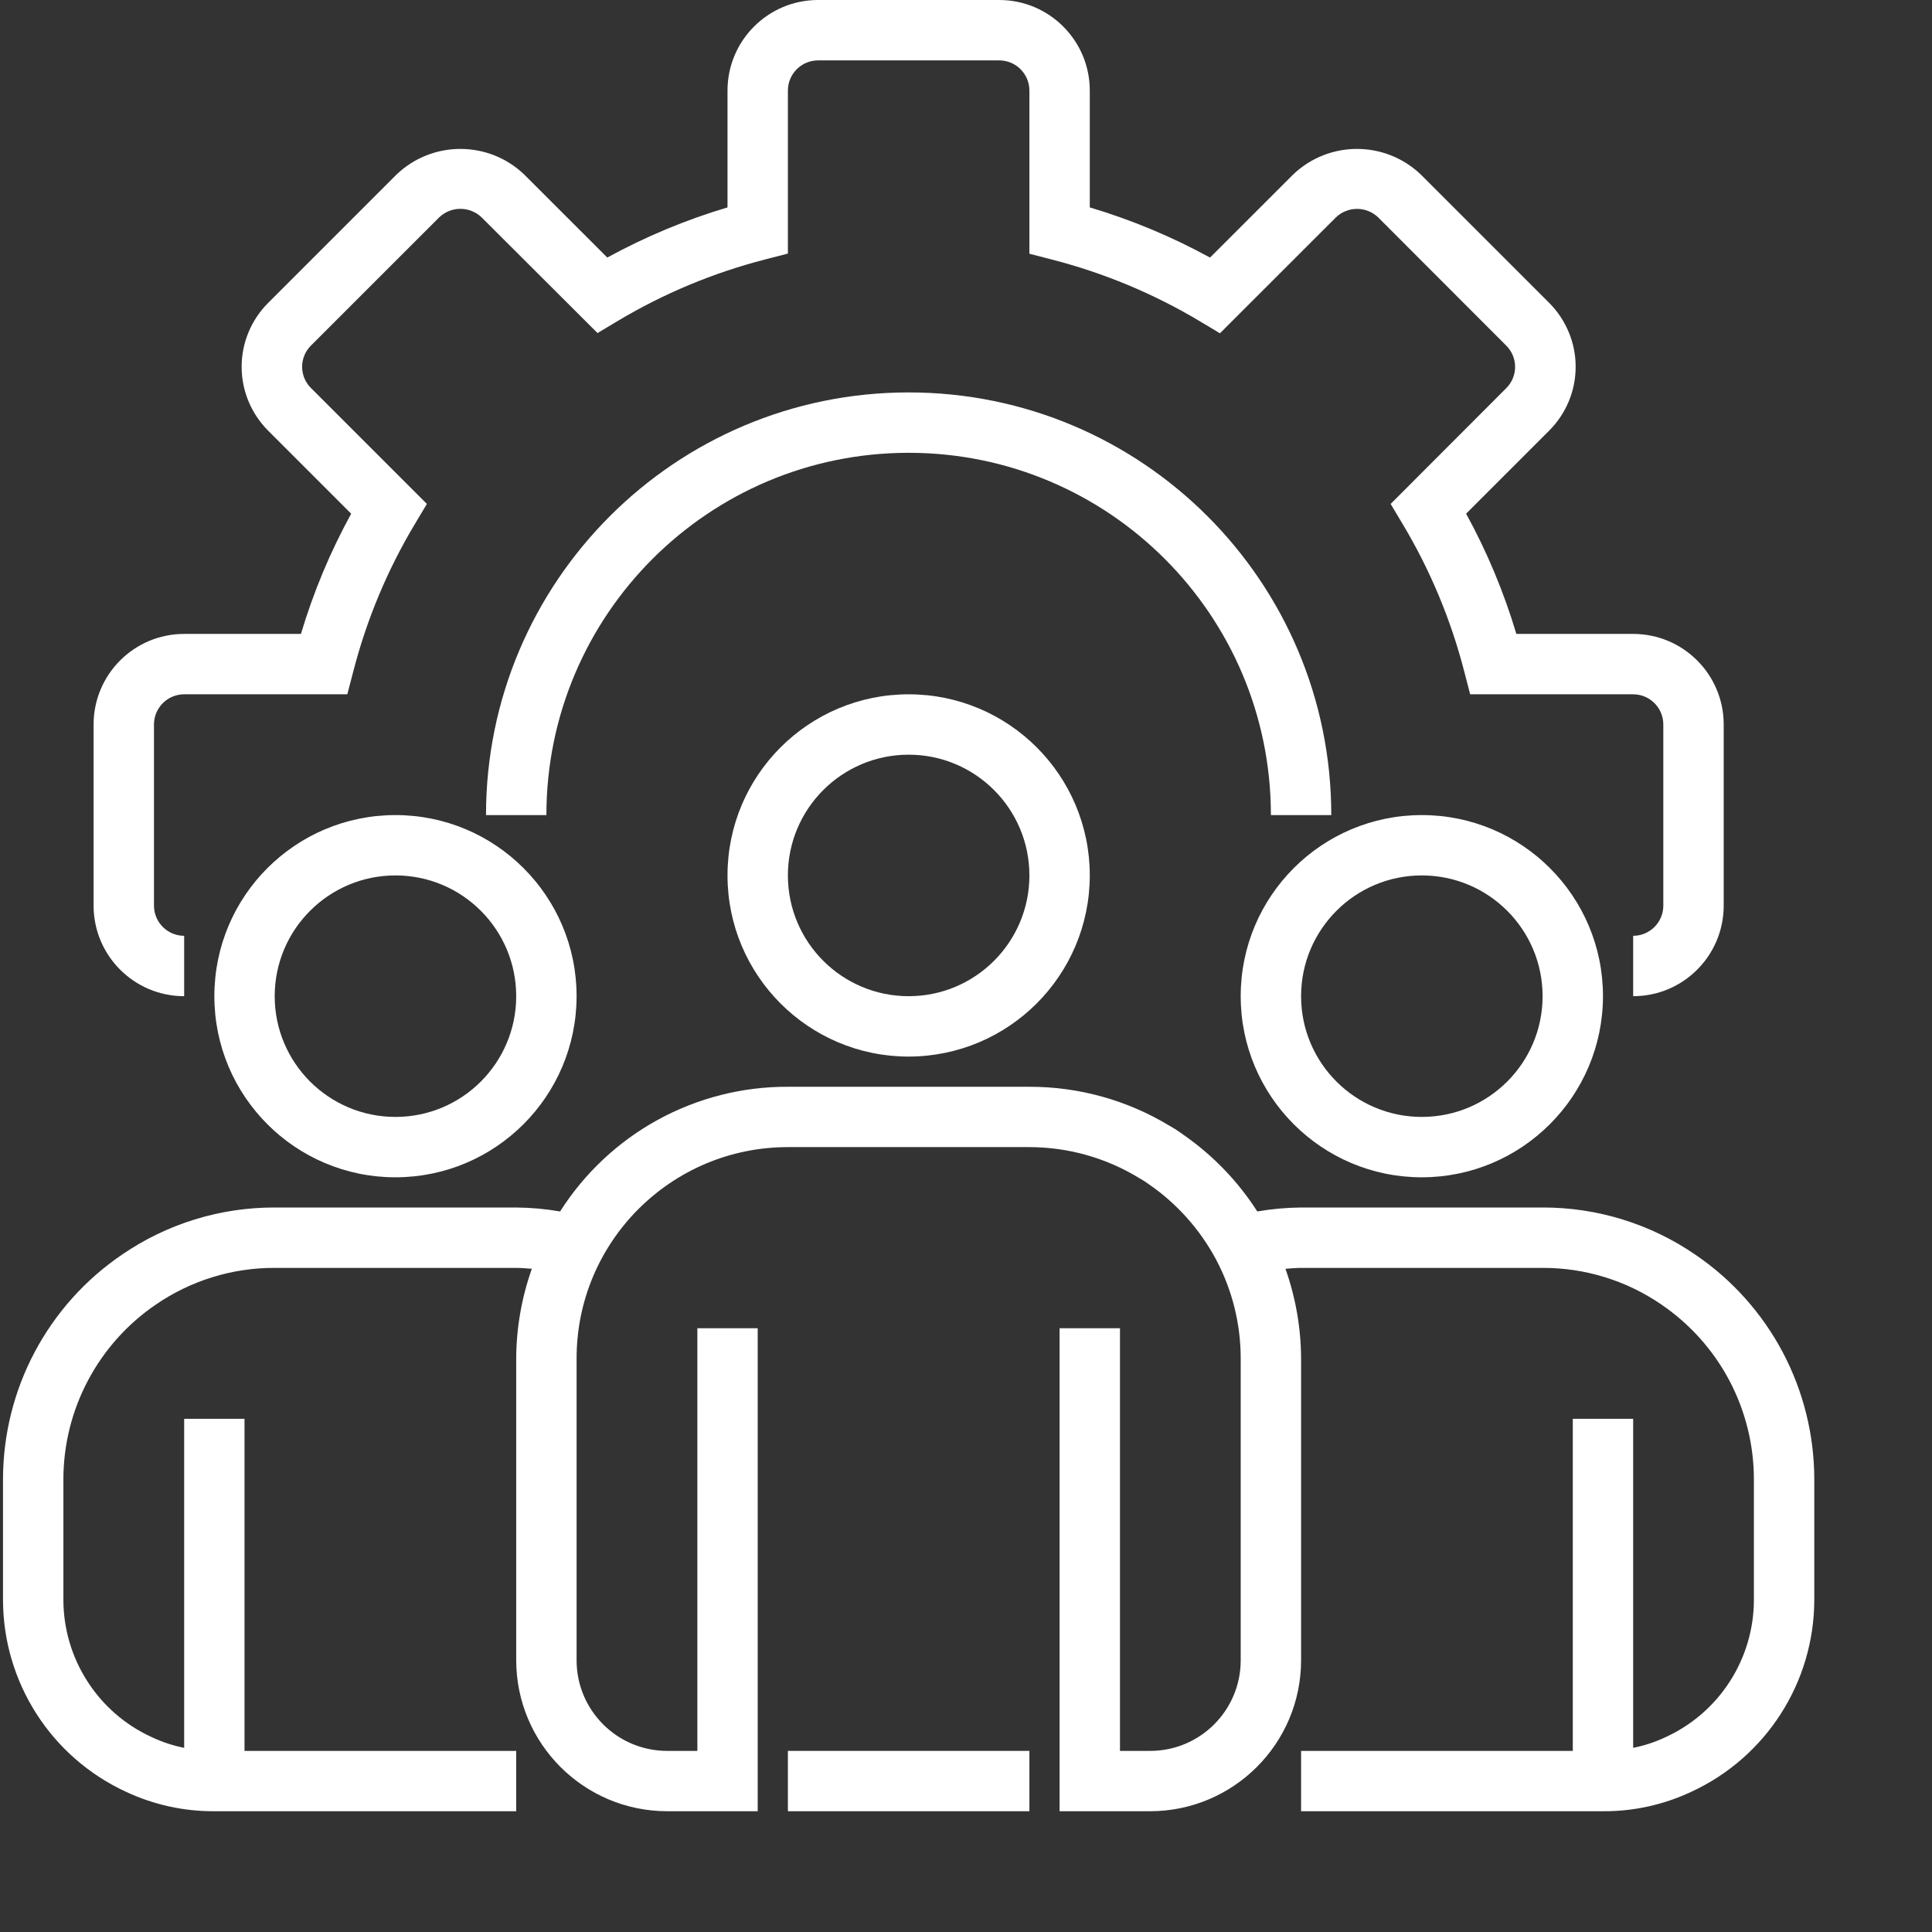
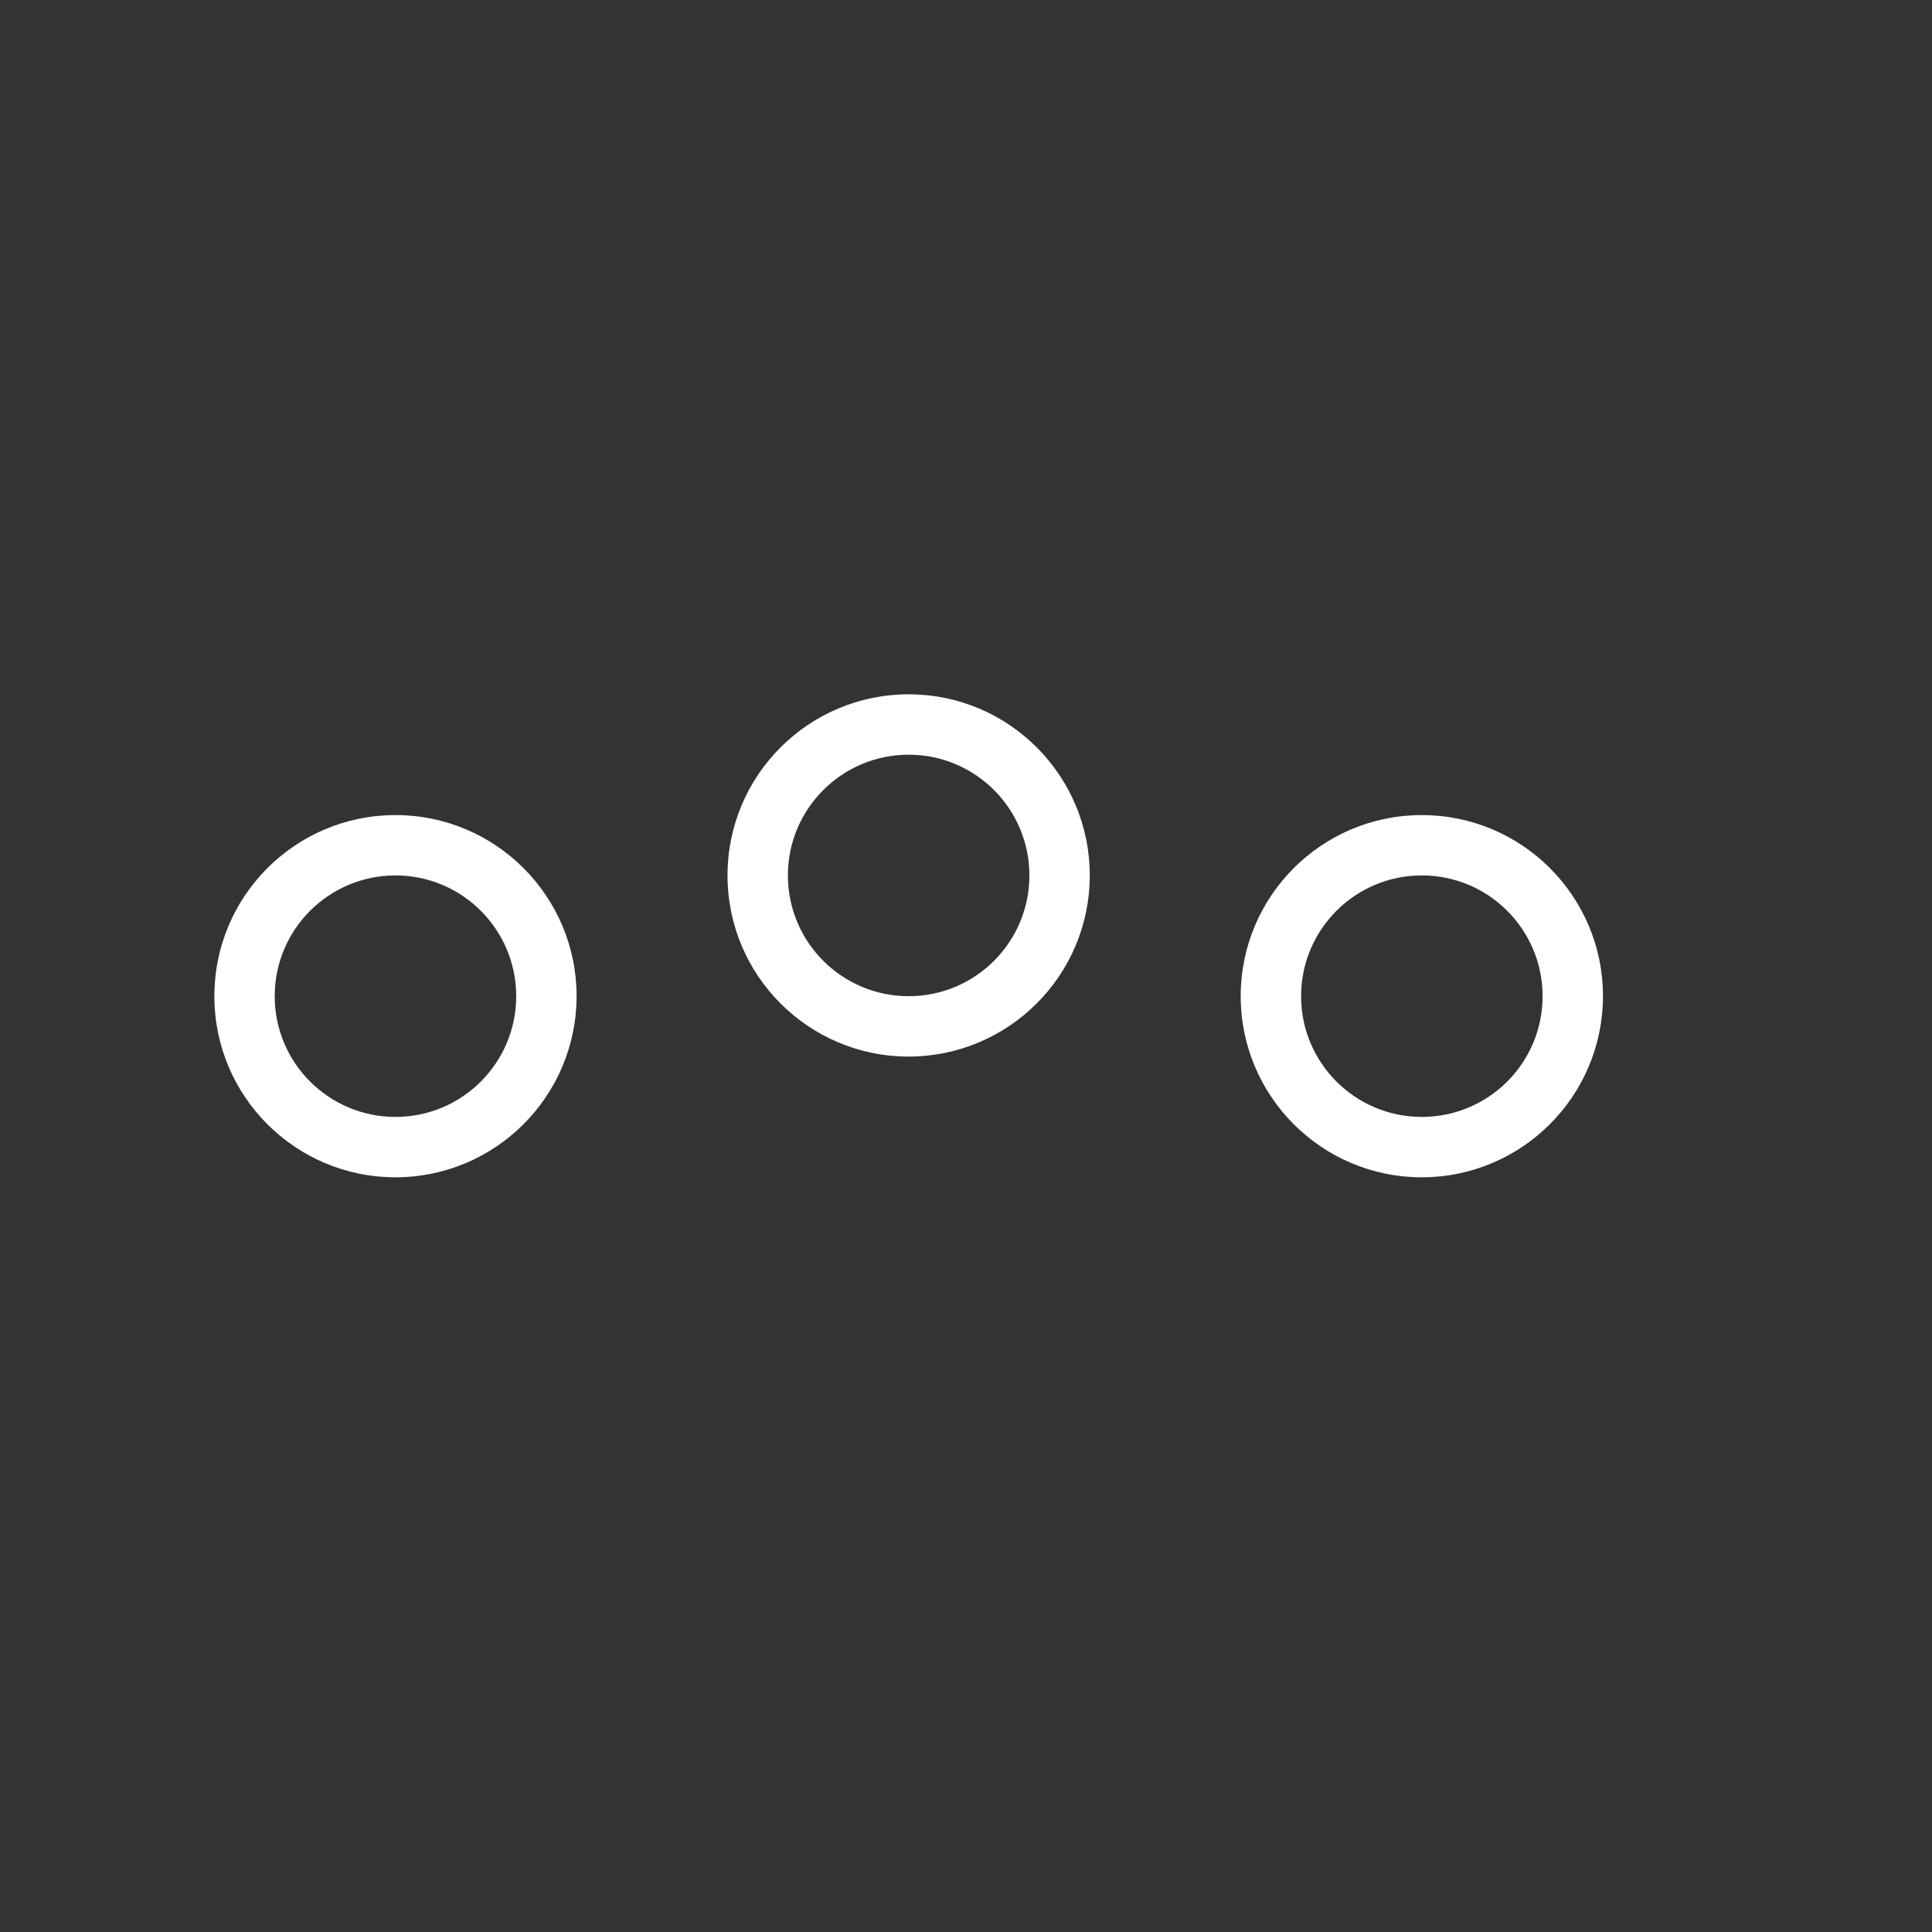
<svg xmlns="http://www.w3.org/2000/svg" width="43" height="43" viewBox="0 0 43 43" fill="none">
  <rect x="0" y="0" width="43" height="43" fill="#333333" stroke="none" />
  <g clip-path="url(#clip0_610_369)">
-     <path d="M36.349 22.172V20.828C36.719 20.828 37.02 20.527 37.02 20.156V16.125C37.02 15.754 36.719 15.453 36.349 15.453H32.721L32.59 14.948C32.293 13.794 31.832 12.688 31.22 11.666L30.951 11.216L33.527 8.636C33.786 8.376 33.786 7.955 33.527 7.695L30.673 4.838C30.547 4.717 30.378 4.649 30.203 4.649C30.028 4.649 29.859 4.717 29.733 4.838L27.152 7.418L26.703 7.149C25.678 6.537 24.571 6.075 23.416 5.778L22.911 5.647V2.016C22.911 1.645 22.61 1.344 22.239 1.344H18.208C17.837 1.344 17.536 1.645 17.536 2.016V5.644L17.031 5.774C15.877 6.071 14.771 6.532 13.748 7.144L13.299 7.413L10.719 4.838C10.592 4.716 10.423 4.648 10.247 4.648C10.071 4.648 9.902 4.716 9.775 4.838L6.921 7.691C6.858 7.753 6.809 7.827 6.775 7.908C6.742 7.989 6.724 8.076 6.724 8.163C6.724 8.251 6.742 8.338 6.775 8.419C6.809 8.5 6.858 8.574 6.921 8.636L9.501 11.216L9.232 11.666C8.62 12.688 8.159 13.794 7.862 14.948L7.73 15.453H4.099C3.728 15.453 3.427 15.754 3.427 16.125V20.156C3.427 20.527 3.728 20.828 4.099 20.828V22.172C2.986 22.172 2.083 21.269 2.083 20.156V16.125C2.083 15.012 2.986 14.109 4.099 14.109H6.698C6.975 13.18 7.35 12.283 7.816 11.433L5.969 9.586C5.591 9.209 5.378 8.697 5.378 8.163C5.378 7.63 5.591 7.118 5.969 6.741L8.824 3.886C9.62 3.124 10.874 3.124 11.669 3.886L13.516 5.732C14.367 5.267 15.264 4.892 16.192 4.616V2.016C16.192 0.903 17.095 0 18.208 0H22.239C23.352 0 24.255 0.903 24.255 2.016V4.616C25.184 4.893 26.081 5.267 26.931 5.733L28.779 3.886C29.574 3.124 30.828 3.124 31.624 3.886L34.479 6.74C34.666 6.927 34.814 7.149 34.915 7.393C35.017 7.637 35.069 7.898 35.069 8.162C35.069 8.427 35.017 8.688 34.916 8.932C34.814 9.177 34.666 9.398 34.479 9.585L32.631 11.433C33.097 12.283 33.472 13.18 33.749 14.109H36.349C37.462 14.109 38.364 15.012 38.364 16.125V20.156C38.364 21.269 37.462 22.172 36.349 22.172Z" fill="white" />
-     <path d="M29.63 18.141H28.286C28.286 13.688 24.676 10.078 20.224 10.078C15.771 10.078 12.161 13.688 12.161 18.141H10.817C10.817 12.946 15.029 8.734 20.224 8.734C25.418 8.734 29.63 12.946 29.63 18.141Z" fill="white" />
    <path d="M20.224 23.516C17.997 23.516 16.192 21.71 16.192 19.484C16.192 17.258 17.997 15.453 20.224 15.453C22.45 15.453 24.255 17.258 24.255 19.484C24.253 21.71 22.449 23.513 20.224 23.516ZM20.224 16.797C18.739 16.797 17.536 18 17.536 19.484C17.536 20.968 18.739 22.172 20.224 22.172C21.708 22.172 22.911 20.968 22.911 19.484C22.911 18 21.708 16.797 20.224 16.797ZM31.645 26.203C29.419 26.203 27.614 24.398 27.614 22.172C27.614 19.945 29.419 18.141 31.645 18.141C33.872 18.141 35.677 19.945 35.677 22.172C35.674 24.398 33.871 26.201 31.645 26.203ZM31.645 19.484C30.161 19.484 28.958 20.688 28.958 22.172C28.958 23.656 30.161 24.859 31.645 24.859C33.13 24.859 34.333 23.656 34.333 22.172C34.333 20.688 33.13 19.484 31.645 19.484ZM8.802 26.203C6.575 26.203 4.771 24.398 4.771 22.172C4.771 19.945 6.575 18.141 8.802 18.141C11.028 18.141 12.833 19.945 12.833 22.172C12.831 24.398 11.027 26.201 8.802 26.203ZM8.802 19.484C7.318 19.484 6.114 20.688 6.114 22.172C6.114 23.656 7.318 24.859 8.802 24.859C10.286 24.859 11.489 23.656 11.489 22.172C11.489 20.688 10.286 19.484 8.802 19.484Z" fill="white" />
-     <path d="M37.736 27.927C36.735 27.239 35.548 26.872 34.333 26.875H28.958C28.631 26.878 28.305 26.907 27.983 26.963C27.553 26.291 26.994 25.711 26.338 25.256C26.239 25.182 26.136 25.115 26.028 25.055C25.088 24.486 24.01 24.186 22.911 24.188H17.536C16.525 24.184 15.53 24.437 14.643 24.922C13.757 25.408 13.008 26.11 12.466 26.963C12.143 26.907 11.817 26.878 11.489 26.875H6.114C4.9 26.872 3.714 27.238 2.713 27.926C1.898 28.48 1.231 29.225 0.77 30.096C0.309 30.966 0.068 31.937 0.067 32.922V35.609C0.07 37.444 1.137 39.11 2.803 39.879C3.419 40.168 4.091 40.316 4.771 40.312H11.489V38.969H5.442V31.578H4.099V38.901C3.846 38.851 3.6 38.769 3.367 38.658C2.784 38.39 2.29 37.96 1.944 37.419C1.597 36.879 1.412 36.251 1.411 35.609V32.922C1.412 32.155 1.6 31.4 1.959 30.723C2.318 30.045 2.837 29.465 3.471 29.034C4.249 28.5 5.171 28.216 6.114 28.219H11.489C11.608 28.219 11.722 28.231 11.837 28.239C11.61 28.88 11.492 29.555 11.489 30.234V36.953C11.492 38.808 12.994 40.31 14.849 40.312H16.864V29.562H15.521V38.969H14.849C13.736 38.969 12.833 38.066 12.833 36.953V30.234C12.833 27.637 14.939 25.531 17.536 25.531H22.911C23.776 25.532 24.623 25.771 25.36 26.223C25.428 26.26 25.494 26.302 25.556 26.348C26.186 26.779 26.702 27.355 27.063 28.028C27.425 28.707 27.614 29.465 27.614 30.234V36.953C27.614 38.066 26.712 38.969 25.599 38.969H24.927V29.562H23.583V40.312H25.599C27.453 40.31 28.956 38.808 28.958 36.953V30.234C28.955 29.555 28.837 28.88 28.61 28.239C28.726 28.231 28.84 28.219 28.958 28.219H34.333C35.277 28.216 36.2 28.501 36.978 29.035C37.611 29.467 38.13 30.046 38.489 30.724C38.847 31.401 39.035 32.156 39.036 32.922V35.609C39.035 36.253 38.849 36.883 38.5 37.425C38.152 37.966 37.655 38.396 37.069 38.664C36.84 38.772 36.598 38.852 36.349 38.901V31.578H35.005V38.969H28.958V40.312H35.677C36.352 40.317 37.021 40.17 37.633 39.884C39.304 39.118 40.377 37.448 40.38 35.609V32.922C40.379 31.937 40.138 30.967 39.678 30.097C39.217 29.226 38.55 28.481 37.736 27.927Z" fill="white" />
-     <path d="M17.536 38.969H22.911V40.312H17.536V38.969Z" fill="white" />
  </g>
  <defs>
    <clipPath id="clip0_610_369">
      <rect width="43" height="43" fill="white" />
    </clipPath>
  </defs>
</svg>